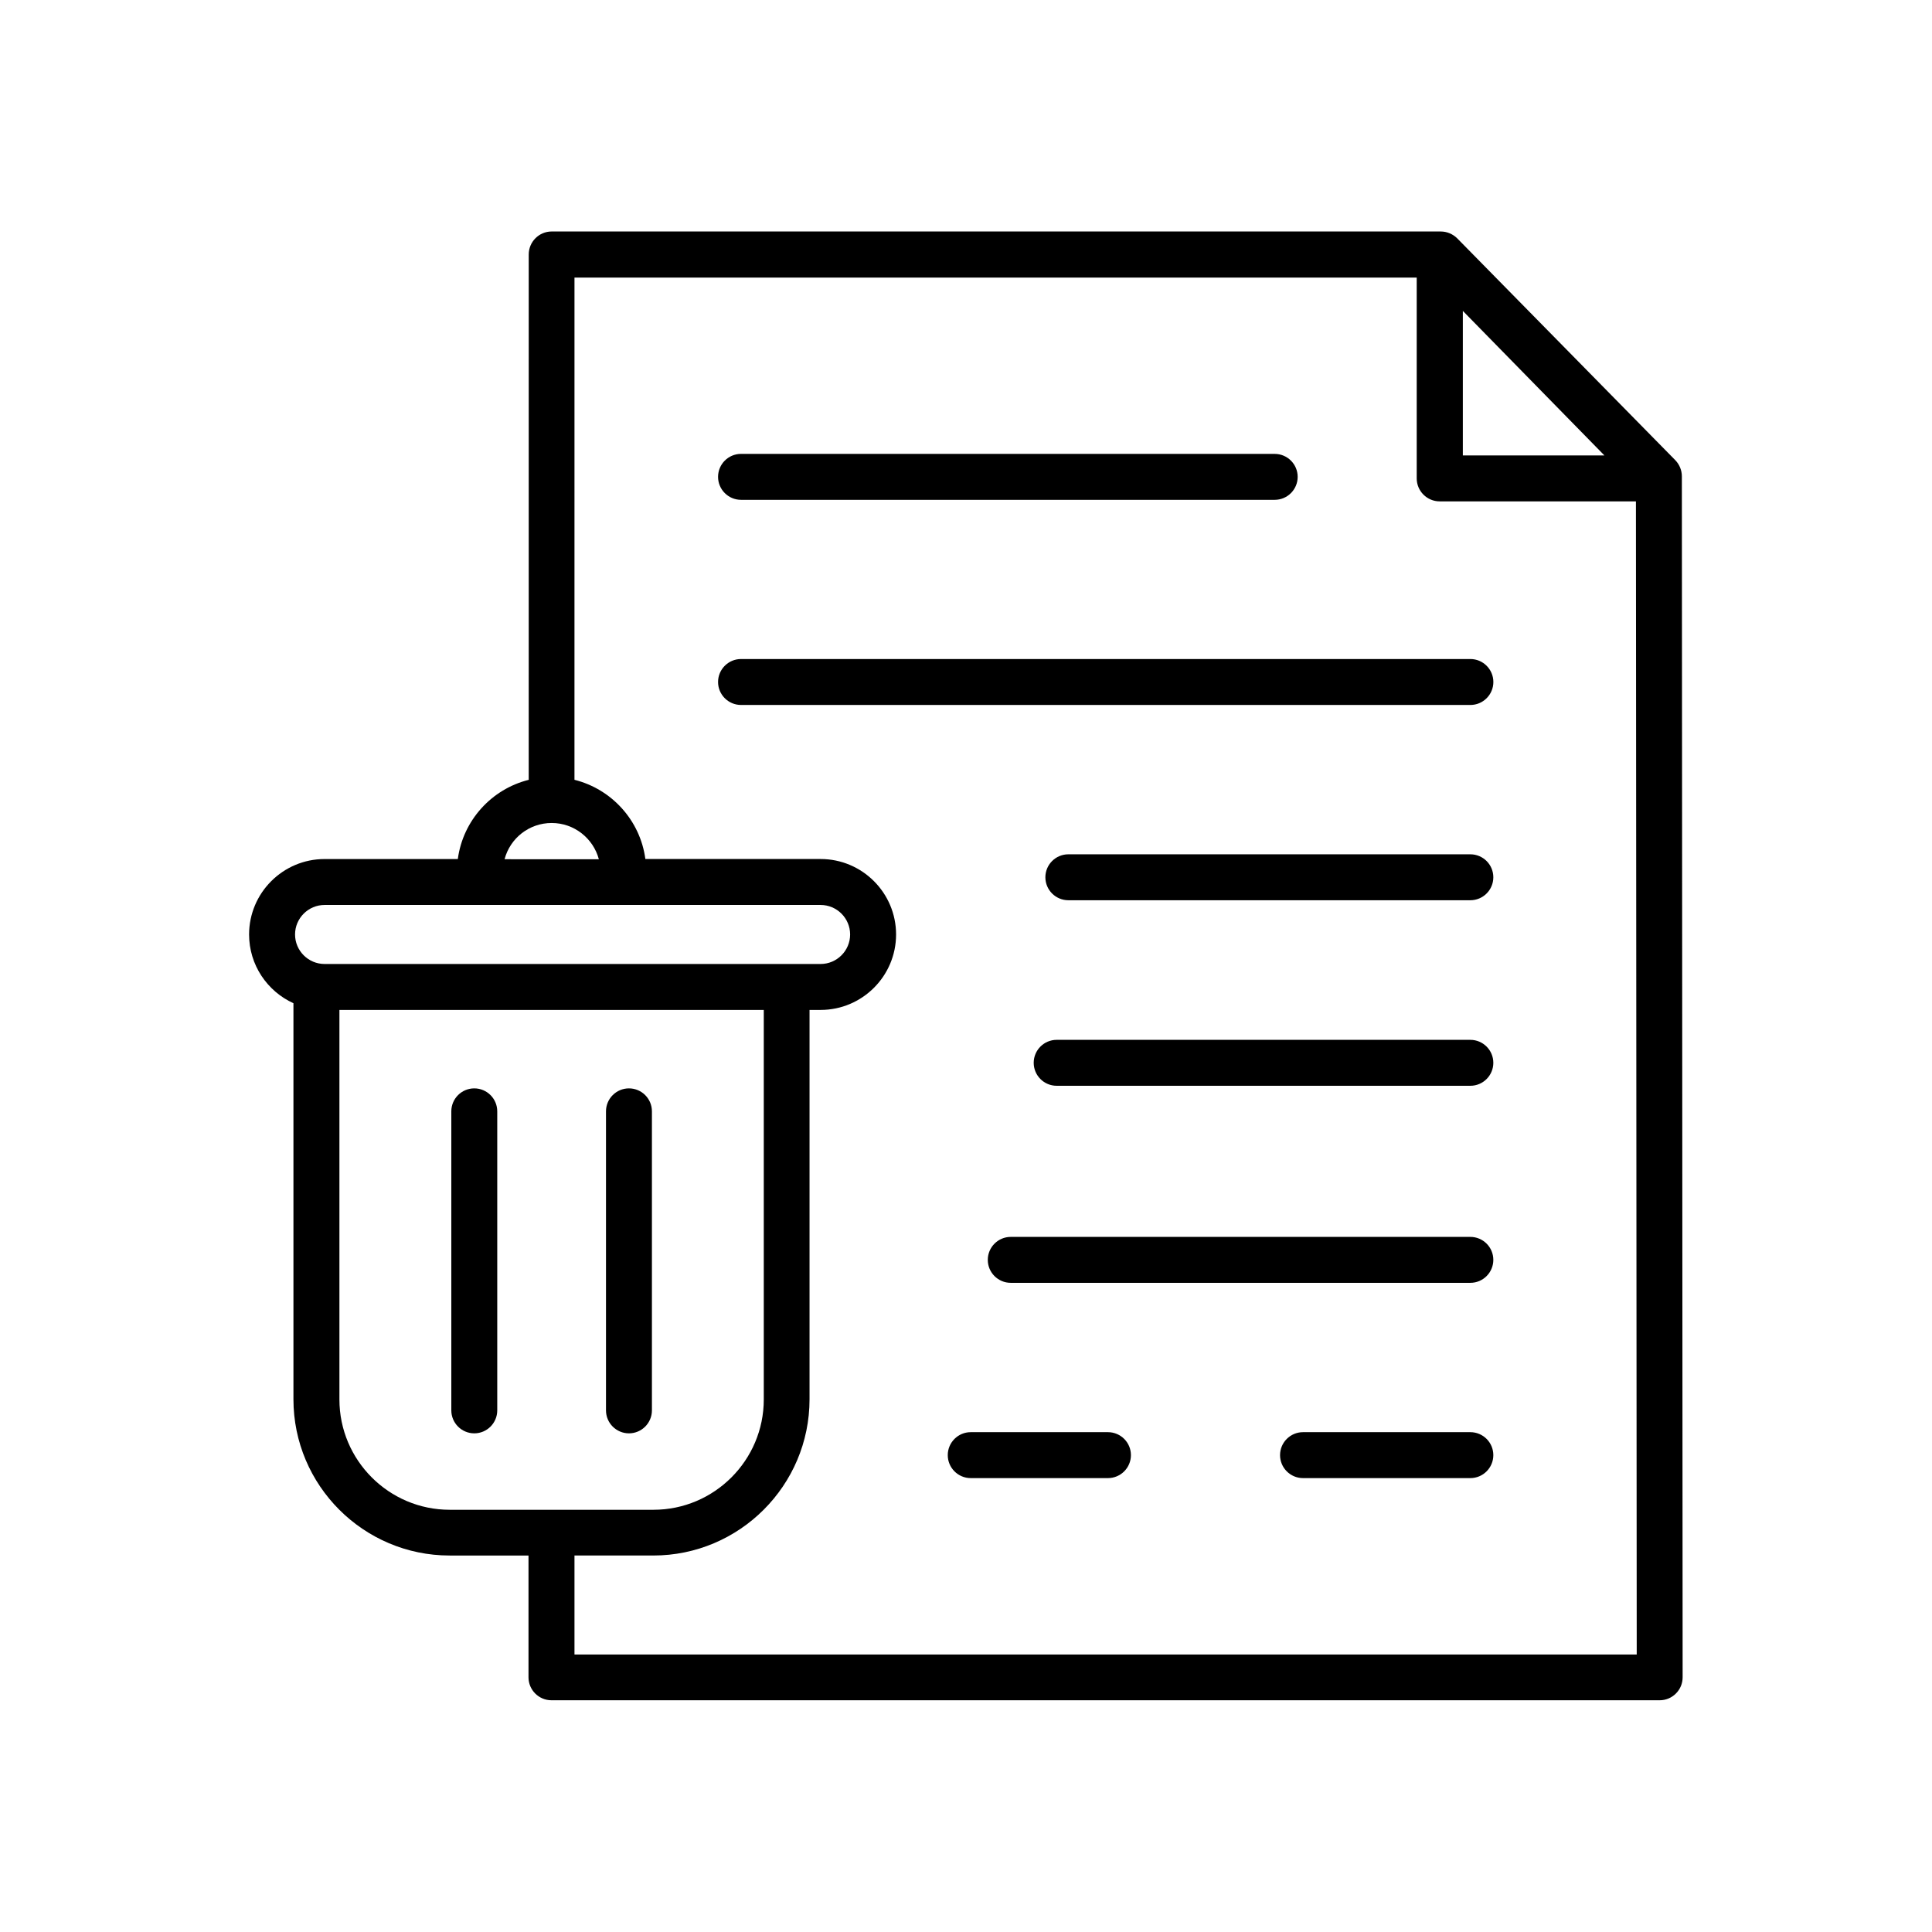
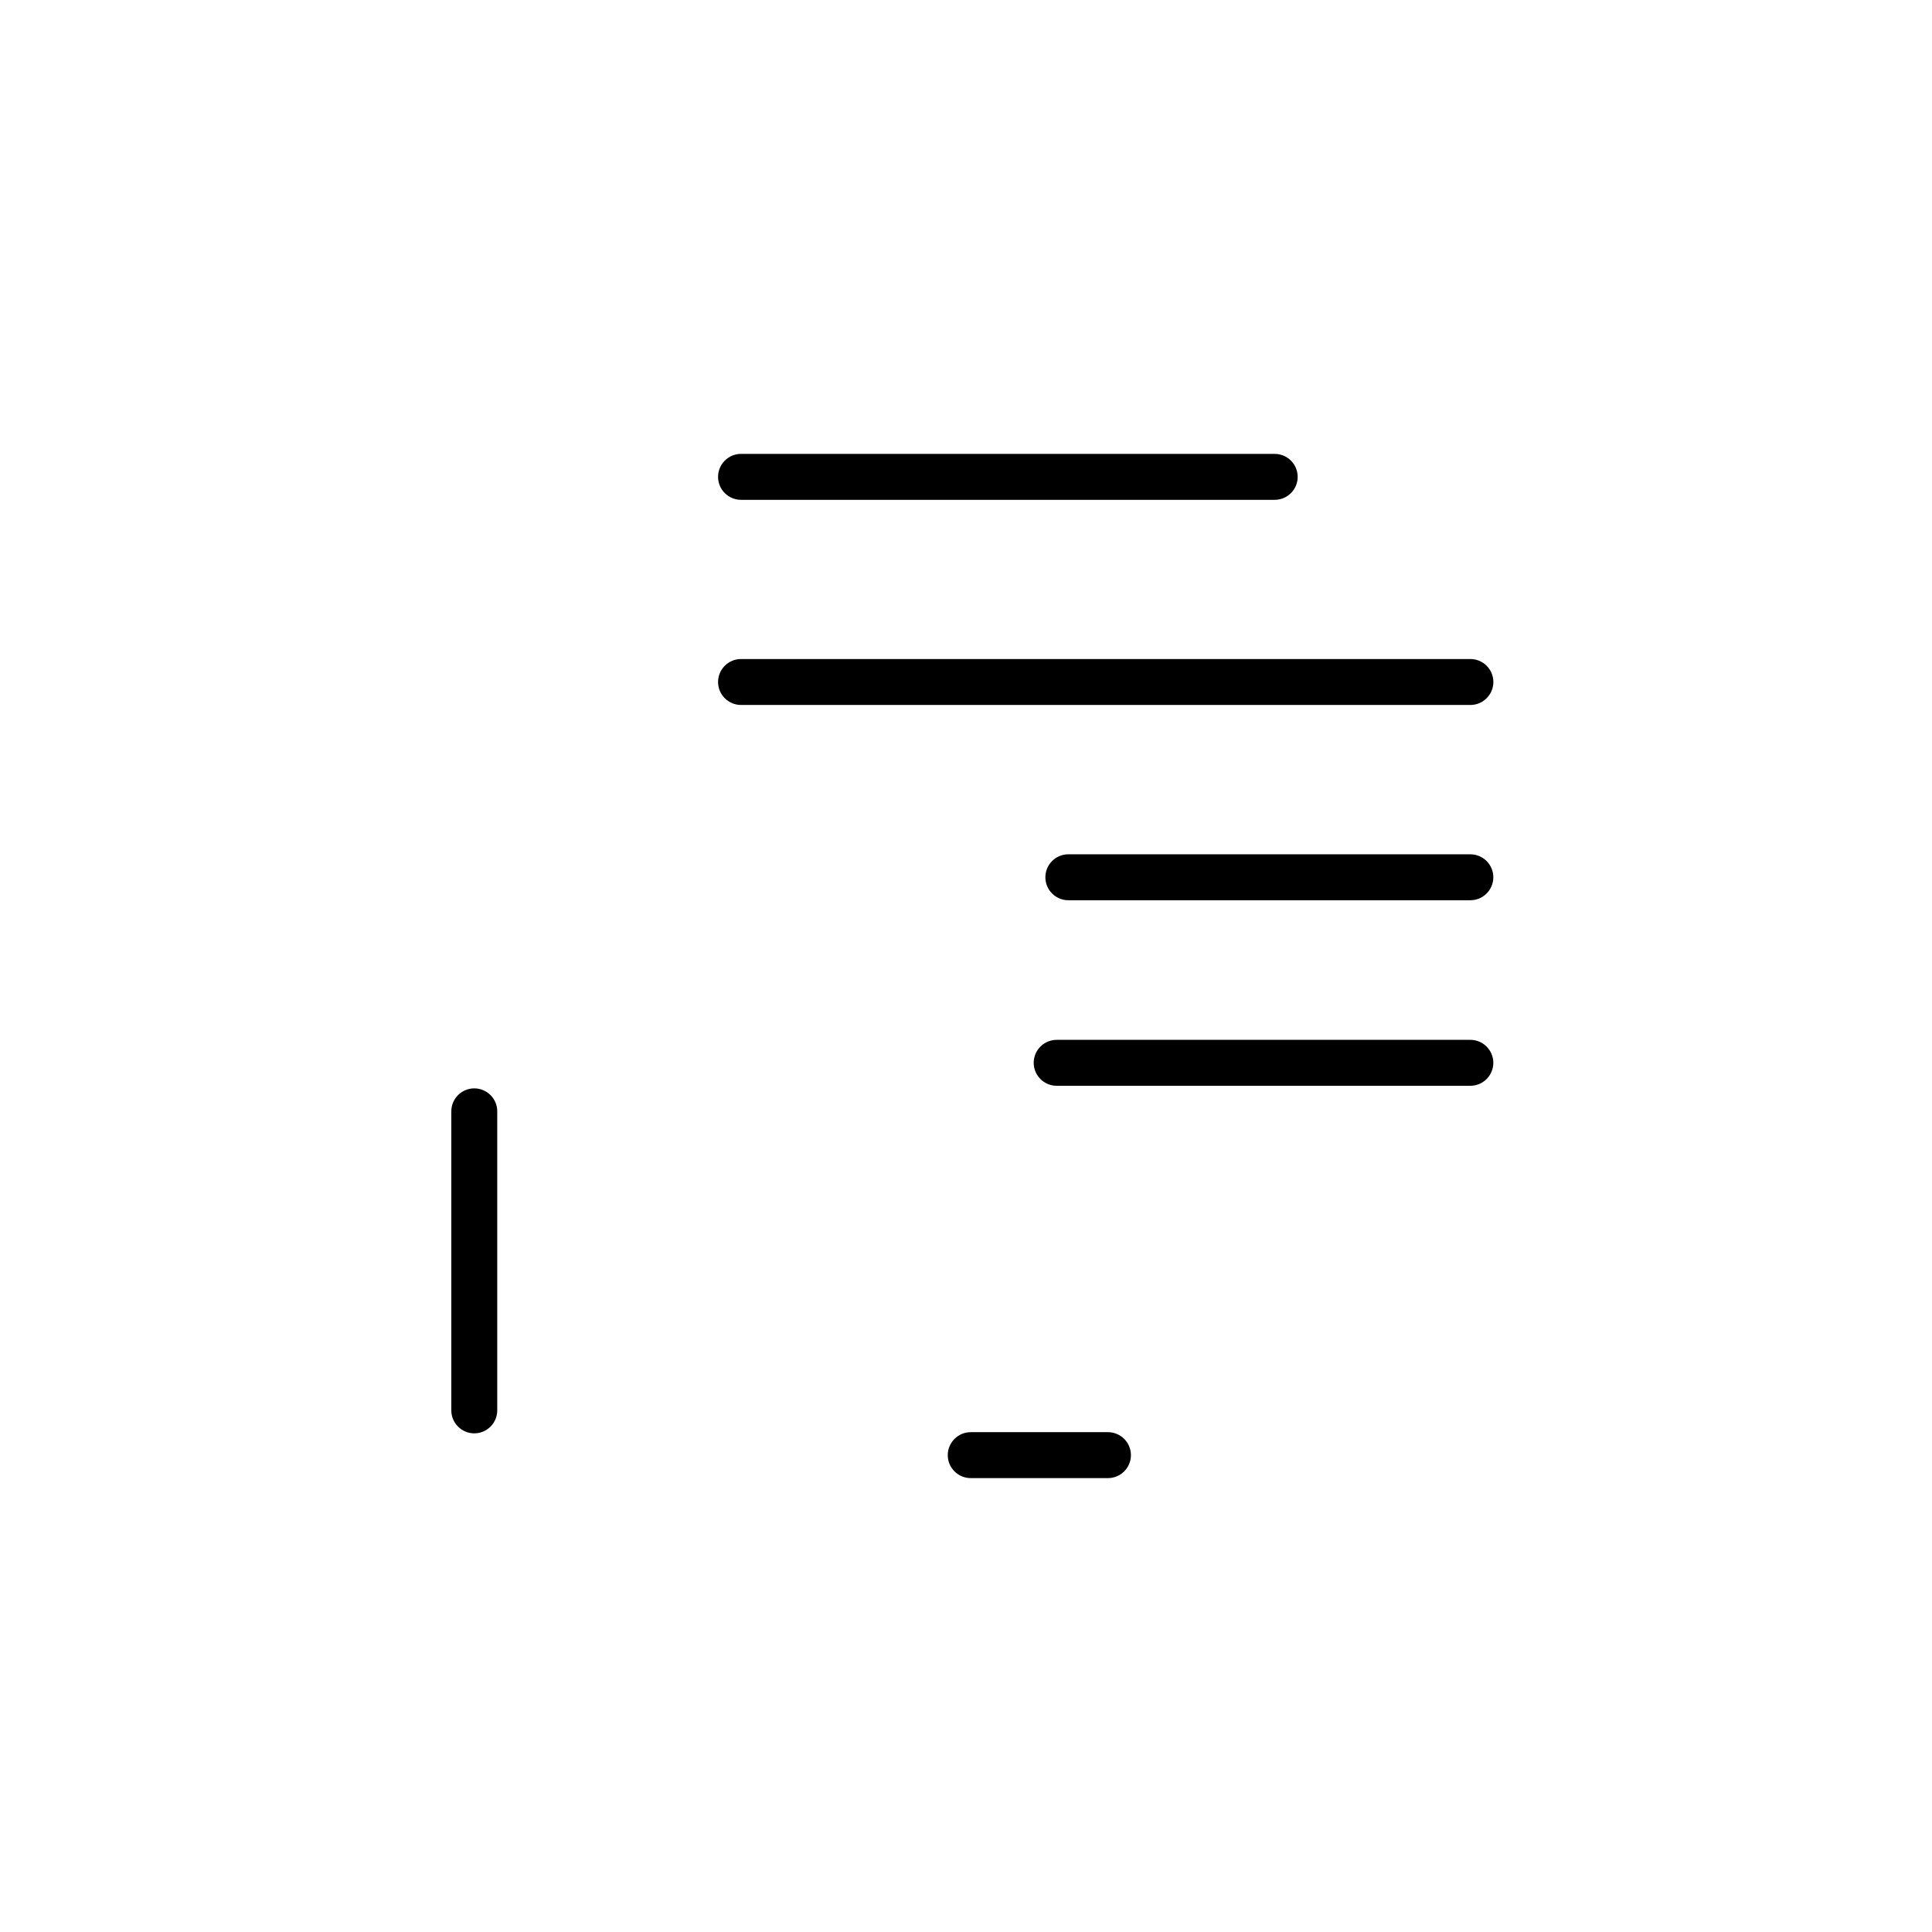
<svg xmlns="http://www.w3.org/2000/svg" fill="#000000" width="800px" height="800px" version="1.1" viewBox="144 144 512 512">
  <g>
-     <path d="m589.71 270.79v-0.105-0.473c0-1.574-0.629-3.098-1.73-4.25l-57.781-58.777c-1.156-1.156-2.731-1.836-4.356-1.836h-0.262-0.105l-235.27-0.004c-3.359 0-6.086 2.731-6.086 6.086l-0.004 139.23c-9.867 2.465-17.422 10.758-18.789 20.992h-35.32c-11.02 0-19.996 8.973-19.996 19.996 0 8.082 4.828 15.062 11.754 18.211v104.96c0 22.828 18.578 41.406 41.406 41.406h20.887v32.273c0 3.359 2.731 6.086 6.086 6.086h293.68c1.625 0 3.148-0.629 4.305-1.785s1.785-2.676 1.785-4.305zm-58.043-44.398 37.523 38.309h-37.523zm-241.46 135.71c5.984 0 11.02 4.094 12.492 9.605l-24.984-0.004c1.469-5.562 6.508-9.602 12.492-9.602zm-60.195 37.363c-4.305 0-7.82-3.516-7.82-7.82 0-4.305 3.516-7.82 7.82-7.82h131.46c4.305 0 7.82 3.516 7.82 7.82 0 4.305-3.516 7.82-7.82 7.82zm33.168 144.64c-16.113 0-29.23-13.121-29.23-29.23v-103.23h112.46v103.23c0 16.113-13.121 29.23-29.23 29.23zm33.062 38.309v-26.188h20.887c22.828 0 41.406-18.578 41.406-41.406v-103.18h2.938c11.02 0 19.996-8.973 19.996-19.996 0-11.02-8.973-19.996-19.996-19.996h-46.445c-1.363-10.234-8.922-18.527-18.789-20.992l0.004-133.09h223.2v53.215c0 3.359 2.731 6.086 6.086 6.086h52.008l0.211 305.59h-281.5z" />
    <path d="m533.66 318.65h-193.28c-3.359 0-6.086 2.731-6.086 6.086 0 3.359 2.731 6.086 6.086 6.086h193.29c3.359 0 6.086-2.731 6.086-6.086s-2.731-6.086-6.09-6.086z" />
    <path d="m269.69 432.43c-3.359 0-6.086 2.731-6.086 6.086v79.246c0 3.359 2.731 6.086 6.086 6.086 3.359 0 6.086-2.731 6.086-6.086v-79.246c0-3.356-2.727-6.086-6.086-6.086z" />
-     <path d="m310.68 432.43c-3.359 0-6.086 2.731-6.086 6.086v79.246c0 3.359 2.731 6.086 6.086 6.086 3.359 0 6.086-2.731 6.086-6.086v-79.246c0.004-3.356-2.727-6.086-6.086-6.086z" />
-     <path d="m533.66 471.79h-121.8c-3.359 0-6.086 2.731-6.086 6.086-0.004 3.359 2.727 6.086 6.086 6.086h121.8c3.359 0 6.086-2.731 6.086-6.086 0.004-3.359-2.727-6.086-6.086-6.086z" />
-     <path d="m533.66 523.54h-44.348c-3.359 0-6.086 2.731-6.086 6.086 0 3.359 2.731 6.086 6.086 6.086h44.348c3.359 0 6.086-2.731 6.086-6.086 0.004-3.356-2.727-6.086-6.086-6.086z" />
    <path d="m533.66 419.57h-109.63c-3.359 0-6.086 2.731-6.086 6.086 0 3.359 2.731 6.086 6.086 6.086h109.63c3.359 0 6.086-2.731 6.086-6.086 0-3.359-2.731-6.086-6.09-6.086z" />
    <path d="m437.62 523.54h-36.367c-3.359 0-6.086 2.731-6.086 6.086 0 3.359 2.731 6.086 6.086 6.086h36.367c3.359 0 6.086-2.731 6.086-6.086 0.004-3.356-2.727-6.086-6.086-6.086z" />
    <path d="m533.66 370.4h-106.54c-3.359 0-6.086 2.731-6.086 6.086 0 3.359 2.731 6.086 6.086 6.086h106.54c3.359 0 6.086-2.731 6.086-6.086 0.004-3.356-2.727-6.086-6.086-6.086z" />
    <path d="m340.38 276.46h141.43c3.359 0 6.086-2.731 6.086-6.086 0-3.359-2.731-6.086-6.086-6.086l-141.43-0.004c-3.359 0-6.086 2.731-6.086 6.086-0.004 3.359 2.727 6.09 6.086 6.09z" />
  </g>
</svg>